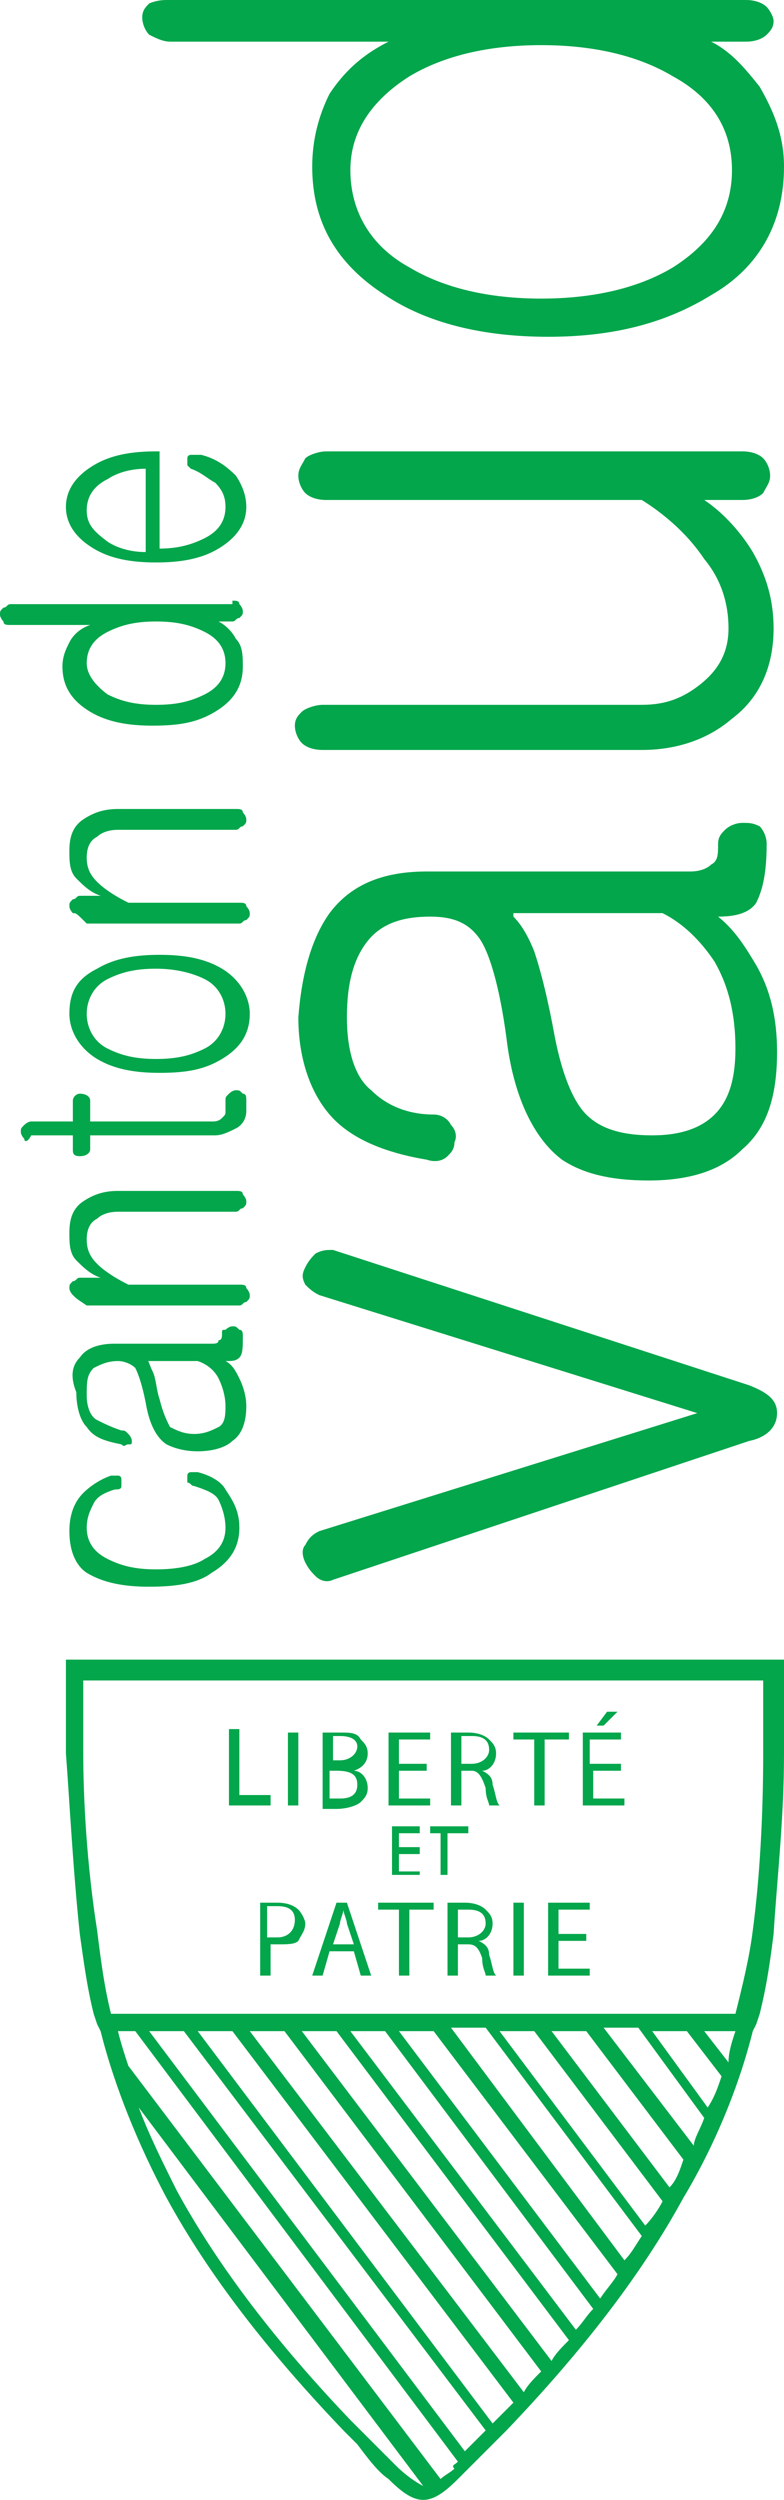
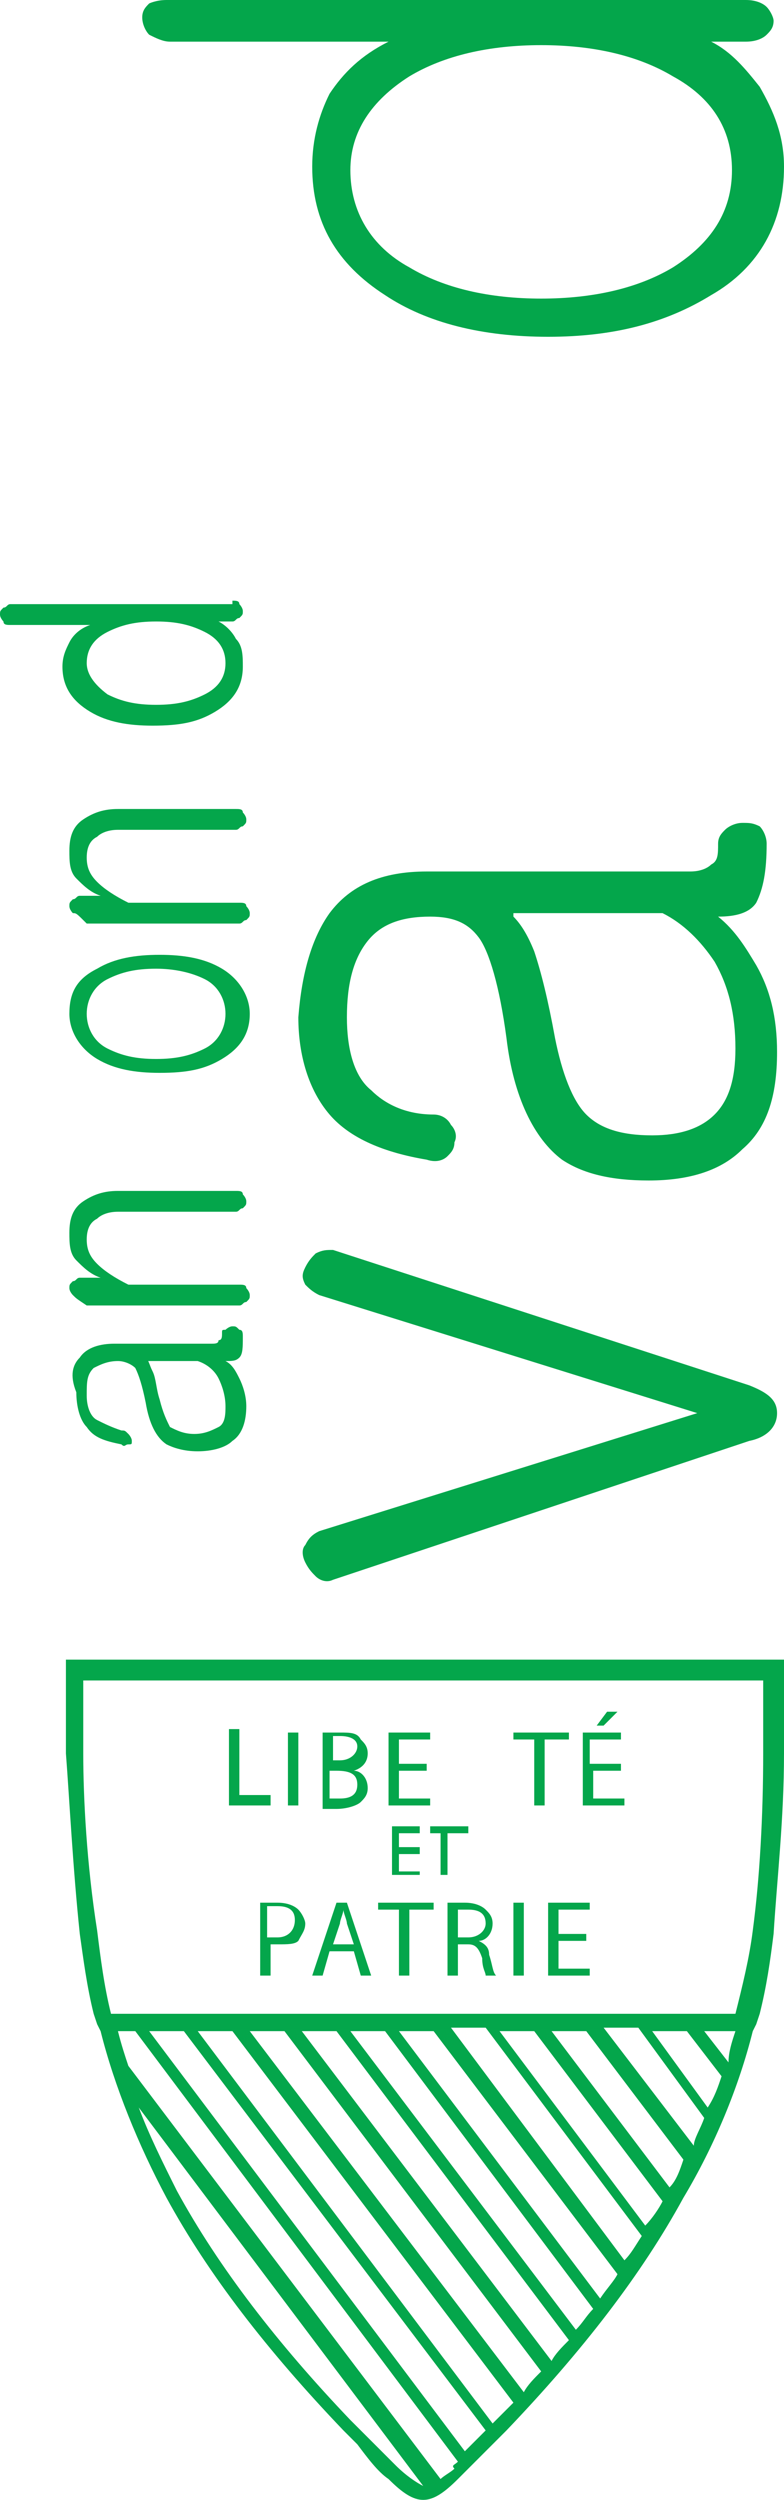
<svg xmlns="http://www.w3.org/2000/svg" id="Calque_1" width="22.6" height="72">
  <style id="style387">.st0{fill:#04a64b}</style>
  <g id="g4209" transform="translate(-81.1)">
    <path id="path389" d="M103.7 50.5c0 1.9-.2 3.6-.3 5.2-.1.8-.2 1.5-.4 2.3l-.1.3-.1.2c-.4 1.6-1.1 3.3-2 4.8-1.2 2.2-2.9 4.4-5.1 6.7l-.6.6-.8.8c-.4.4-.7.6-1 .6-.3 0-.6-.2-1-.6-.3-.2-.6-.6-.9-1L91 70c-2.2-2.3-3.9-4.5-5.1-6.7-.8-1.5-1.5-3.2-1.9-4.8l-.1-.2-.1-.3c-.2-.8-.3-1.6-.4-2.3-.2-1.9-.3-3.9-.4-5.2V47.8h20.7V50.5zM93.3 71.6l-8.2-10.9c.3.8.7 1.6 1.1 2.4 1.2 2.2 2.9 4.4 5 6.6l.4.4.9.9c.3.3.6.5.8.6zm1-.7L85 58.5h-.5c.1.4.2.7.3 1l9 11.9c.1-.1.3-.2.4-.3-.1-.1 0-.1.1-.2zm.8-.9l-8.7-11.5h-1l9.1 12.1.3-.3.3-.3zm.8-.8l-8.1-10.7h-1l8.5 11.3.6-.6zm.8-.9l-7.4-9.8h-1l7.9 10.4c.1-.2.3-.4.5-.6zm.8-.9l-6.7-8.9h-1L97 68c.1-.2.3-.4.5-.6zm.7-.9l-6-8h-1l6.5 8.6c.2-.2.3-.4.5-.6zm.7-1l-5.3-7h-1l5.8 7.7c.2-.3.4-.5.5-.7zm.7-1.1l-4.5-6h-1l5 6.7c.2-.2.3-.4.5-.7zm.6-1l-3.7-4.9h-1l4.2 5.6c.2-.2.4-.5.5-.7zm.6-1.2L98 58.5h-1l3.4 4.5c.2-.2.3-.5.4-.8zm.6-1.2l-1.9-2.6h-1l2.6 3.4c0-.2.2-.5.3-.8zm.5-1.2l-1-1.3h-1l1.6 2.2c.2-.3.3-.6.4-.9zm.4-1.3h-.9l.7.9c0-.3.1-.6.2-.9zm.8-10.1H83.5v2.1c0 1.3.1 3.2.4 5.1.1.8.2 1.6.4 2.4h18c.2-.8.4-1.6.5-2.4.2-1.5.3-3.3.3-5.1v-2.1z" class="st0" fill="#04a64b" />
    <g id="textes_2_">
      <g id="g427">
        <g id="g405">
          <path id="path391" d="M87.7 49.8h.3v1.9h.9v.3h-1.2z" class="st0" fill="#04a64b" />
          <path id="path393" d="M89.7 49.8V52h-.3v-2.1h.3z" class="st0" fill="#04a64b" />
          <path id="path395" d="M90.4 49.9h.5c.3 0 .5 0 .6.2.1.1.2.2.2.4s-.1.4-.4.5c.2 0 .4.2.4.5 0 .2-.1.3-.2.4-.1.1-.4.2-.7.2h-.4zm.3.8h.2c.3 0 .5-.2.5-.4s-.2-.3-.5-.3h-.2zm0 1.1h.2c.3 0 .5-.1.5-.4 0-.3-.2-.4-.6-.4h-.2v.8z" class="st0" fill="#04a64b" />
          <path id="path397" d="M93.4 51h-.8v.8h.9v.2h-1.2v-2.1h1.2v.2h-.9v.7h.8z" class="st0" fill="#04a64b" />
-           <path id="path399" d="M94.1 49.9h.5c.3 0 .5.1.6.2.1.1.2.2.2.4 0 .3-.2.5-.4.5.2.1.3.2.3.4.1.3.1.5.2.6h-.3c0-.1-.1-.2-.1-.5-.1-.3-.2-.5-.4-.5h-.3v1h-.3zm.3.9h.3c.3 0 .5-.2.5-.4 0-.3-.2-.4-.5-.4h-.3z" class="st0" fill="#04a64b" />
          <path id="path401" d="M96.5 50.1h-.6v-.2h1.6v.2h-.7V52h-.3z" class="st0" fill="#04a64b" />
          <path id="path403" d="M99 51h-.8v.8h.9v.2h-1.2v-2.1H99v.2h-.9v.7h.9zm-.1-1.7l-.4.4h-.2l.3-.4z" class="st0" fill="#04a64b" />
        </g>
        <g id="g411">
          <path id="path407" d="M93.2 53.4h-.6v.5h.6v.1h-.8v-1.4h.8v.2h-.6v.4h.6z" class="st0" fill="#04a64b" />
          <path id="path409" d="M93.9 52.8h-.4v-.2h1.1v.2H94V54h-.2v-1.2z" class="st0" fill="#04a64b" />
        </g>
        <g id="g425">
          <path id="path413" d="M88.6 54.8h.5c.3 0 .5.1.6.2.1.1.2.3.2.4 0 .2-.1.3-.2.5-.1.1-.3.1-.6.1h-.2v.9h-.3zm.3 1h.2c.3 0 .5-.2.5-.5s-.2-.4-.5-.4h-.3v.9z" class="st0" fill="#04a64b" />
          <path id="path415" d="M90.6 56.2l-.2.7h-.3l.7-2.1h.3l.7 2.1h-.3l-.2-.7zm.7-.2l-.2-.6c0-.1-.1-.3-.1-.4 0 .1-.1.3-.1.4l-.2.6z" class="st0" fill="#04a64b" />
          <path id="path417" d="M92.6 55H92v-.2h1.6v.2h-.7v1.9h-.3z" class="st0" fill="#04a64b" />
          <path id="path419" d="M94 54.8h.5c.3 0 .5.1.6.2.1.1.2.2.2.4 0 .3-.2.5-.4.5.2.1.3.2.3.4.1.3.1.5.2.6h-.3c0-.1-.1-.2-.1-.5-.1-.3-.2-.4-.4-.4h-.3v.9H94zm.3 1h.3c.3 0 .5-.2.5-.4 0-.3-.2-.4-.5-.4h-.3z" class="st0" fill="#04a64b" />
          <path id="path421" d="M96.2 54.8v2.1h-.3v-2.1z" class="st0" fill="#04a64b" />
          <path id="path423" d="M98 55.9h-.8v.8h.9v.2h-1.2v-2.1h1.2v.2h-.9v.7h.8z" class="st0" fill="#04a64b" />
        </g>
      </g>
      <g id="g459">
        <g id="g437">
          <path id="path429" d="M90.7 45.5c-.2.1-.4 0-.5-.1-.1-.1-.2-.2-.3-.4-.1-.2-.1-.4 0-.5.1-.2.2-.3.4-.4l10.9-3.4-10.9-3.4c-.2-.1-.3-.2-.4-.3-.1-.2-.1-.3 0-.5s.2-.3.3-.4c.2-.1.3-.1.5-.1l12 3.9c.5.2.8.4.8.8s-.3.7-.8.8z" class="st0" fill="#04a64b" />
          <path id="path431" d="M90.6 26.3c.6-.8 1.5-1.2 2.8-1.2h7.6c.3 0 .5-.1.6-.2.2-.1.2-.3.2-.6 0-.2.1-.3.2-.4.1-.1.3-.2.5-.2s.3 0 .5.1c.1.1.2.3.2.5 0 .8-.1 1.3-.3 1.7-.2.3-.6.4-1.1.4.5.4.8.9 1.1 1.4.4.7.6 1.5.6 2.5 0 1.3-.3 2.2-1 2.8-.6.6-1.5.9-2.7.9-1.1 0-1.9-.2-2.5-.6-.8-.6-1.4-1.8-1.6-3.5-.2-1.5-.5-2.5-.8-2.9-.3-.4-.7-.6-1.4-.6-.8 0-1.4.2-1.8.7-.4.5-.6 1.2-.6 2.2 0 .9.2 1.7.7 2.1.4.4 1 .7 1.8.7.2 0 .4.1.5.3.1.1.2.3.1.5 0 .2-.1.3-.2.4-.1.1-.3.2-.6.1-1.2-.2-2.2-.6-2.8-1.3-.6-.7-.9-1.7-.9-2.8.1-1.3.4-2.3.9-3zm5.3.1c.2.2.4.5.6 1 .2.6.4 1.4.6 2.5.2 1 .5 1.8.9 2.2.4.4 1 .6 1.9.6.8 0 1.4-.2 1.8-.6.4-.4.6-1 .6-1.9 0-1-.2-1.8-.6-2.5-.4-.6-.9-1.1-1.5-1.4h-4.3z" class="st0" fill="#04a64b" />
-           <path id="path433" d="M103.1 13.2c.1.1.2.3.2.5s-.1.3-.2.5c-.1.1-.3.2-.6.2h-1.1c.6.4 1.1 1 1.4 1.5.4.7.6 1.4.6 2.2 0 1.1-.4 2-1.2 2.6-.7.6-1.6.9-2.6.9h-9.2c-.3 0-.5-.1-.6-.2-.1-.1-.2-.3-.2-.5s.1-.3.2-.4c.1-.1.4-.2.6-.2h9.2c.7 0 1.2-.2 1.7-.6.5-.4.8-.9.8-1.6 0-.7-.2-1.4-.7-2-.4-.6-1-1.2-1.8-1.7h-9.1c-.3 0-.5-.1-.6-.2-.1-.1-.2-.3-.2-.5s.1-.3.2-.5c.1-.1.4-.2.6-.2h12c.3 0 .5.1.6.2z" class="st0" fill="#04a64b" />
          <path id="path435" d="M102.6 0c.3 0 .5.1.6.2.1.1.2.3.2.4 0 .2-.1.3-.2.4-.1.1-.3.2-.6.2h-1c.6.3 1 .8 1.4 1.3.4.7.7 1.4.7 2.3 0 1.6-.7 2.9-2.1 3.7-1.3.8-2.8 1.2-4.7 1.2-1.9 0-3.5-.4-4.7-1.2-1.4-.9-2.1-2.1-2.1-3.7 0-.8.2-1.5.5-2.1.4-.6.9-1.1 1.7-1.5H86c-.2 0-.4-.1-.6-.2-.1-.1-.2-.3-.2-.5s.1-.3.2-.4c0 0 .2-.1.5-.1zm-9.7 7.7c1 .6 2.3.9 3.8.9s2.8-.3 3.8-.9c1.1-.7 1.7-1.6 1.7-2.8 0-1.2-.6-2.1-1.7-2.7-1-.6-2.3-.9-3.8-.9s-2.8.3-3.8.9c-1.1.7-1.7 1.6-1.7 2.7 0 1.2.6 2.2 1.7 2.8z" class="st0" fill="#04a64b" />
        </g>
        <g id="g443">
          <path id="path439" d="M87.8 17.3c.1 0 .2 0 .2.1 0 0 .1.1.1.2s0 .1-.1.2c-.1 0-.1.1-.2.1h-.4c.2.1.4.3.5.5.2.2.2.5.2.8 0 .6-.3 1-.8 1.3-.5.3-1 .4-1.8.4-.7 0-1.3-.1-1.8-.4-.5-.3-.8-.7-.8-1.3 0-.3.1-.5.2-.7.1-.2.3-.4.6-.5h-2.3c-.1 0-.2 0-.2-.1 0 0-.1-.1-.1-.2s0-.1.1-.2c.1 0 .1-.1.2-.1h6.4zM84.2 20c.4.2.8.3 1.4.3.6 0 1-.1 1.4-.3.4-.2.6-.5.6-.9s-.2-.7-.6-.9c-.4-.2-.8-.3-1.4-.3-.6 0-1 .1-1.4.3-.4.2-.6.5-.6.9 0 .3.2.6.6.9z" class="st0" fill="#04a64b" />
-           <path id="path441" d="M86.5 13.4v-.2c0-.1.1-.1.1-.1h.3c.4.1.7.3 1 .6.2.3.3.6.3.9 0 .5-.3.9-.8 1.2-.5.3-1.1.4-1.8.4s-1.3-.1-1.8-.4c-.5-.3-.8-.7-.8-1.2s.3-.9.8-1.2c.5-.3 1.1-.4 1.8-.4h.1v2.8c.5 0 .9-.1 1.3-.3.4-.2.6-.5.6-.9 0-.3-.1-.5-.3-.7-.2-.1-.4-.3-.7-.4l-.1-.1zm-1.2.1c-.4 0-.8.1-1.1.3-.4.2-.6.5-.6.9s.2.6.6.9c.3.2.7.3 1.1.3z" class="st0" fill="#04a64b" />
        </g>
        <g id="g457">
-           <path id="path445" d="M83.1 44.1c0-.4.1-.8.4-1.1.2-.2.5-.4.8-.5h.2c.1 0 .1.1.1.1v.2c0 .1-.1.1-.2.1-.3.1-.5.2-.6.4-.1.2-.2.4-.2.7 0 .4.2.7.6.9.4.2.8.3 1.4.3.6 0 1.1-.1 1.4-.3.4-.2.6-.5.6-.9 0-.3-.1-.6-.2-.8-.1-.2-.4-.3-.7-.4-.1 0-.1-.1-.2-.1v-.2c0-.1.1-.1.1-.1h.2c.4.1.7.3.8.5.2.3.4.6.4 1.1 0 .6-.3 1-.8 1.3-.4.3-1 .4-1.8.4-.7 0-1.3-.1-1.8-.4-.3-.2-.5-.6-.5-1.2z" class="st0" fill="#04a64b" />
          <path id="path447" d="M83.4 39.1c.2-.3.6-.4 1-.4h2.8c.1 0 .2 0 .2-.1.1 0 .1-.1.1-.2s0-.1.1-.1c0 0 .1-.1.2-.1s.1 0 .2.1c.1 0 .1.1.1.2 0 .3 0 .5-.1.6-.1.1-.2.1-.4.1.2.1.3.3.4.5.1.2.2.5.2.8 0 .4-.1.8-.4 1-.2.2-.6.3-1 .3s-.7-.1-.9-.2c-.3-.2-.5-.6-.6-1.2-.1-.5-.2-.8-.3-1-.1-.1-.3-.2-.5-.2-.3 0-.5.1-.7.2-.2.2-.2.4-.2.8 0 .3.1.6.3.7.2.1.4.2.7.3.1 0 .1 0 .2.1 0 0 .1.1.1.2s0 .1-.1.1-.1.1-.2 0c-.5-.1-.8-.2-1-.5-.2-.2-.3-.6-.3-1-.2-.5-.1-.8.1-1zm1.9 0c.1.1.1.2.2.4s.1.5.2.8c.1.4.2.6.3.8.2.1.4.2.7.2.3 0 .5-.1.7-.2.2-.1.2-.4.2-.6 0-.3-.1-.6-.2-.8-.1-.2-.3-.4-.6-.5h-1.5z" class="st0" fill="#04a64b" />
          <path id="path449" d="M83.2 37.3s-.1-.1-.1-.2 0-.1.1-.2c.1 0 .1-.1.2-.1h.6c-.3-.1-.5-.3-.7-.5-.2-.2-.2-.5-.2-.8 0-.4.1-.7.4-.9.3-.2.6-.3 1-.3h3.4c.1 0 .2 0 .2.1 0 0 .1.1.1.2s0 .1-.1.2c-.1 0-.1.1-.2.1h-3.4c-.3 0-.5.1-.6.2-.2.1-.3.3-.3.6s.1.5.3.7c.2.2.5.4.9.6H88c.1 0 .2 0 .2.1 0 0 .1.1.1.2s0 .1-.1.2c-.1 0-.1.1-.2.1h-4.4c-.3-.2-.3-.2-.4-.3z" class="st0" fill="#04a64b" />
-           <path id="path451" d="M81.8 32.8s-.1-.1-.1-.2 0-.1.1-.2c0 0 .1-.1.2-.1h1.2v-.6c0-.1.1-.2.2-.2.2 0 .3.1.3.2v.6h3.5c.1 0 .2 0 .3-.1.1-.1.1-.1.1-.2v-.3c0-.1 0-.1.1-.2 0 0 .1-.1.2-.1s.1 0 .2.1c.1 0 .1.1.1.2v.3c0 .2-.1.4-.3.5-.2.1-.4.2-.6.2h-3.6v.4c0 .1-.1.2-.3.2-.2 0-.2-.1-.2-.2v-.4H82c-.1.2-.2.2-.2.1z" class="st0" fill="#04a64b" />
          <path id="path453" d="M83.9 27.9c.5-.3 1.1-.4 1.8-.4s1.3.1 1.8.4c.5.3.8.8.8 1.3 0 .6-.3 1-.8 1.3-.5.3-1 .4-1.8.4-.7 0-1.3-.1-1.8-.4-.5-.3-.8-.8-.8-1.3 0-.6.2-1 .8-1.3zm.3 2.3c.4.2.8.3 1.4.3.6 0 1-.1 1.4-.3.4-.2.6-.6.6-1s-.2-.8-.6-1c-.4-.2-.9-.3-1.4-.3-.6 0-1 .1-1.4.3-.4.2-.6.6-.6 1s.2.8.6 1z" class="st0" fill="#04a64b" />
          <path id="path455" d="M83.2 26.3s-.1-.1-.1-.2 0-.1.1-.2c.1 0 .1-.1.2-.1h.6c-.3-.1-.5-.3-.7-.5-.2-.2-.2-.5-.2-.8 0-.4.1-.7.4-.9.3-.2.6-.3 1-.3h3.4c.1 0 .2 0 .2.1 0 0 .1.1.1.2s0 .1-.1.2c-.1 0-.1.1-.2.1h-3.4c-.3 0-.5.1-.6.2-.2.1-.3.3-.3.6s.1.5.3.7c.2.2.5.4.9.6H88c.1 0 .2 0 .2.1 0 0 .1.1.1.2s0 .1-.1.2c-.1 0-.1.1-.2.1h-4.4c-.3-.3-.3-.3-.4-.3z" class="st0" fill="#04a64b" />
        </g>
      </g>
    </g>
  </g>
</svg>